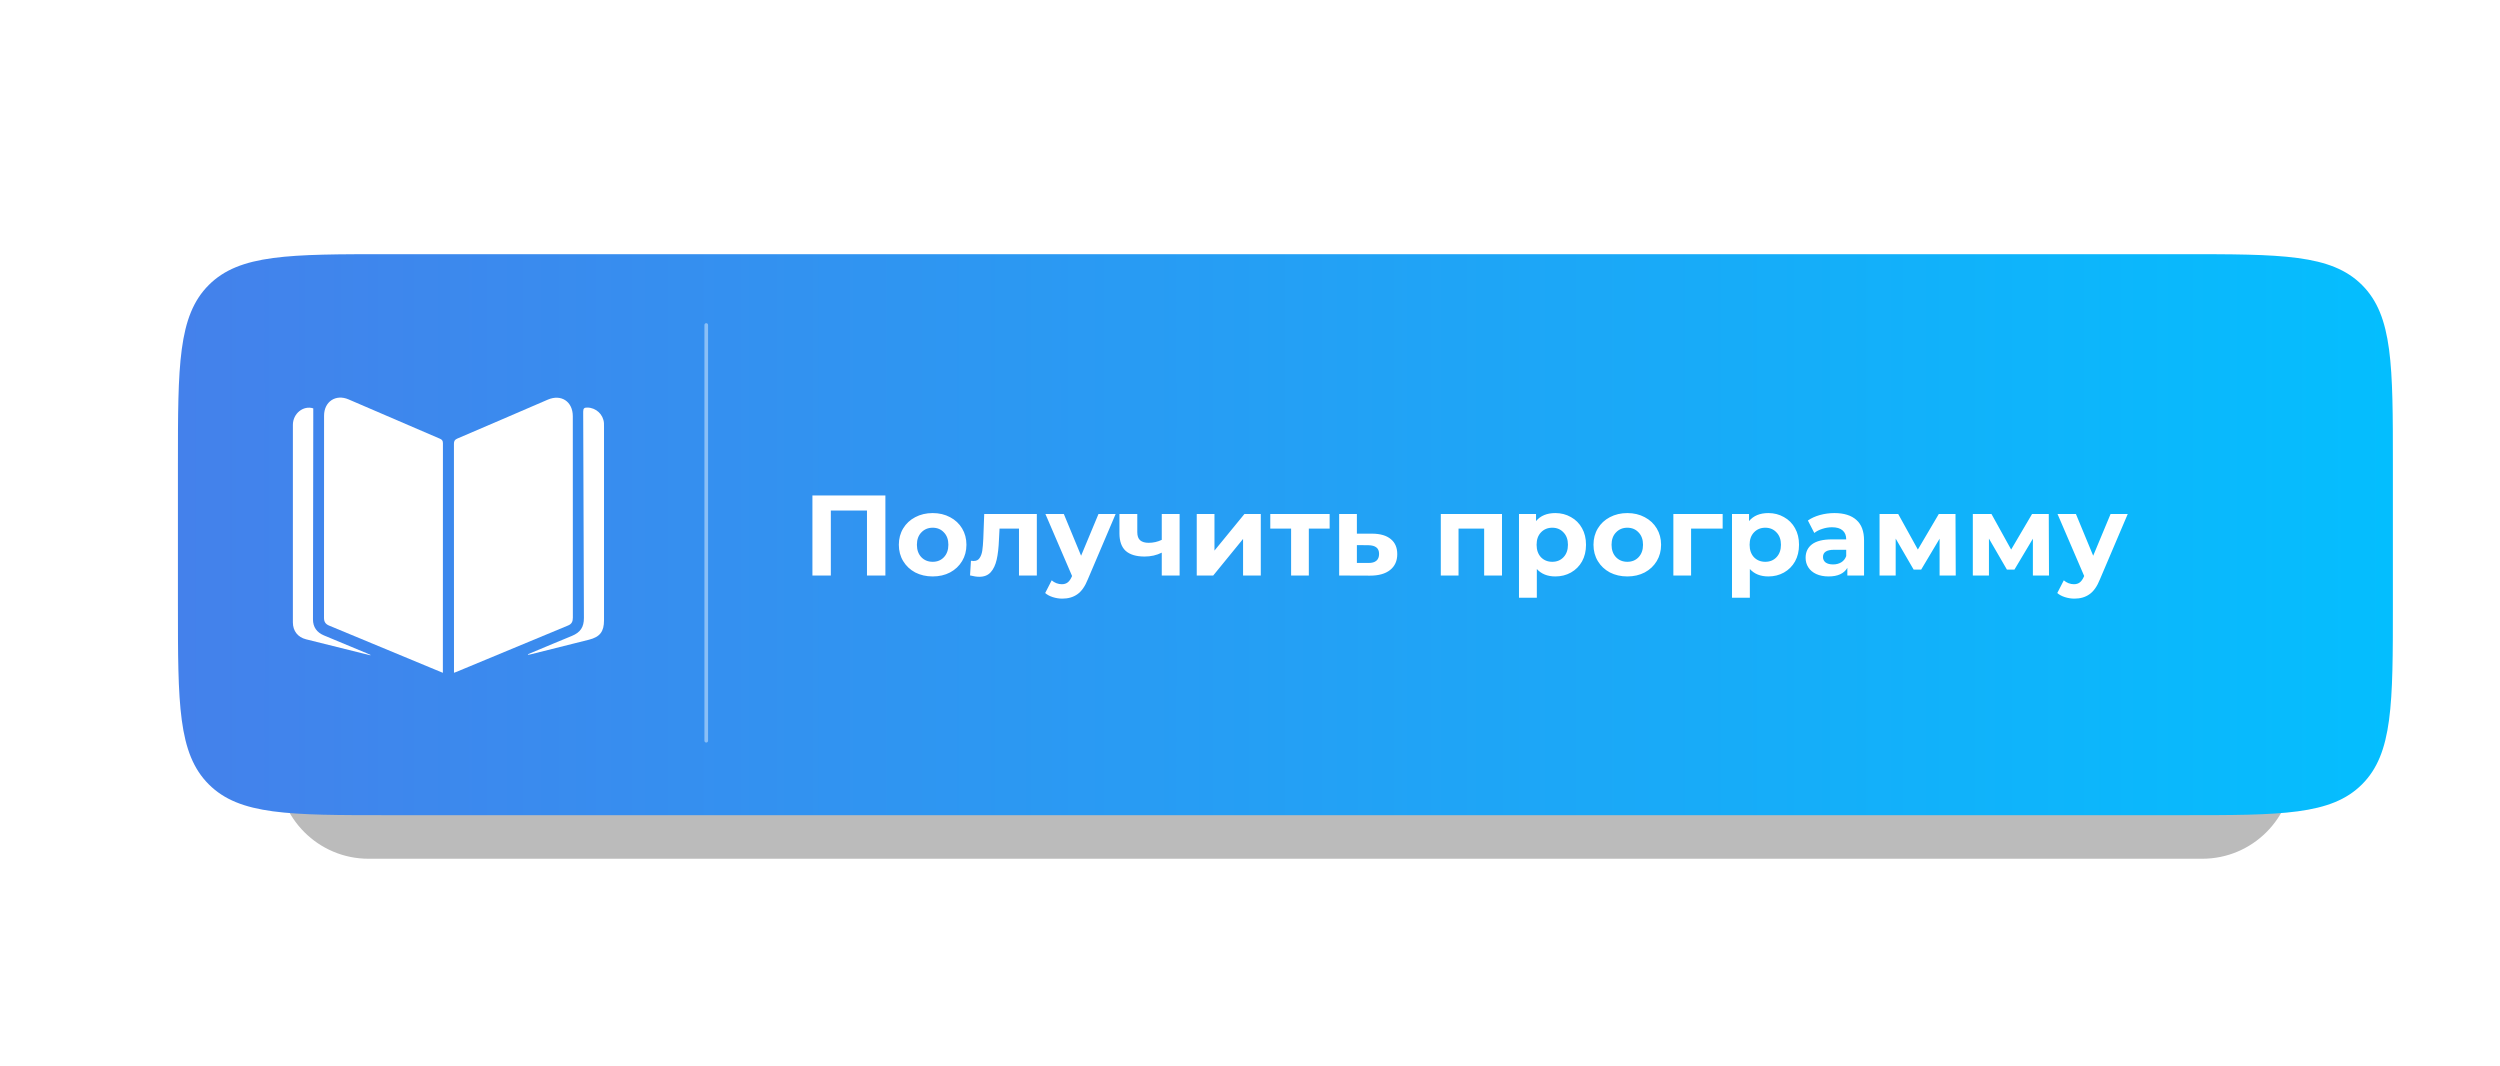
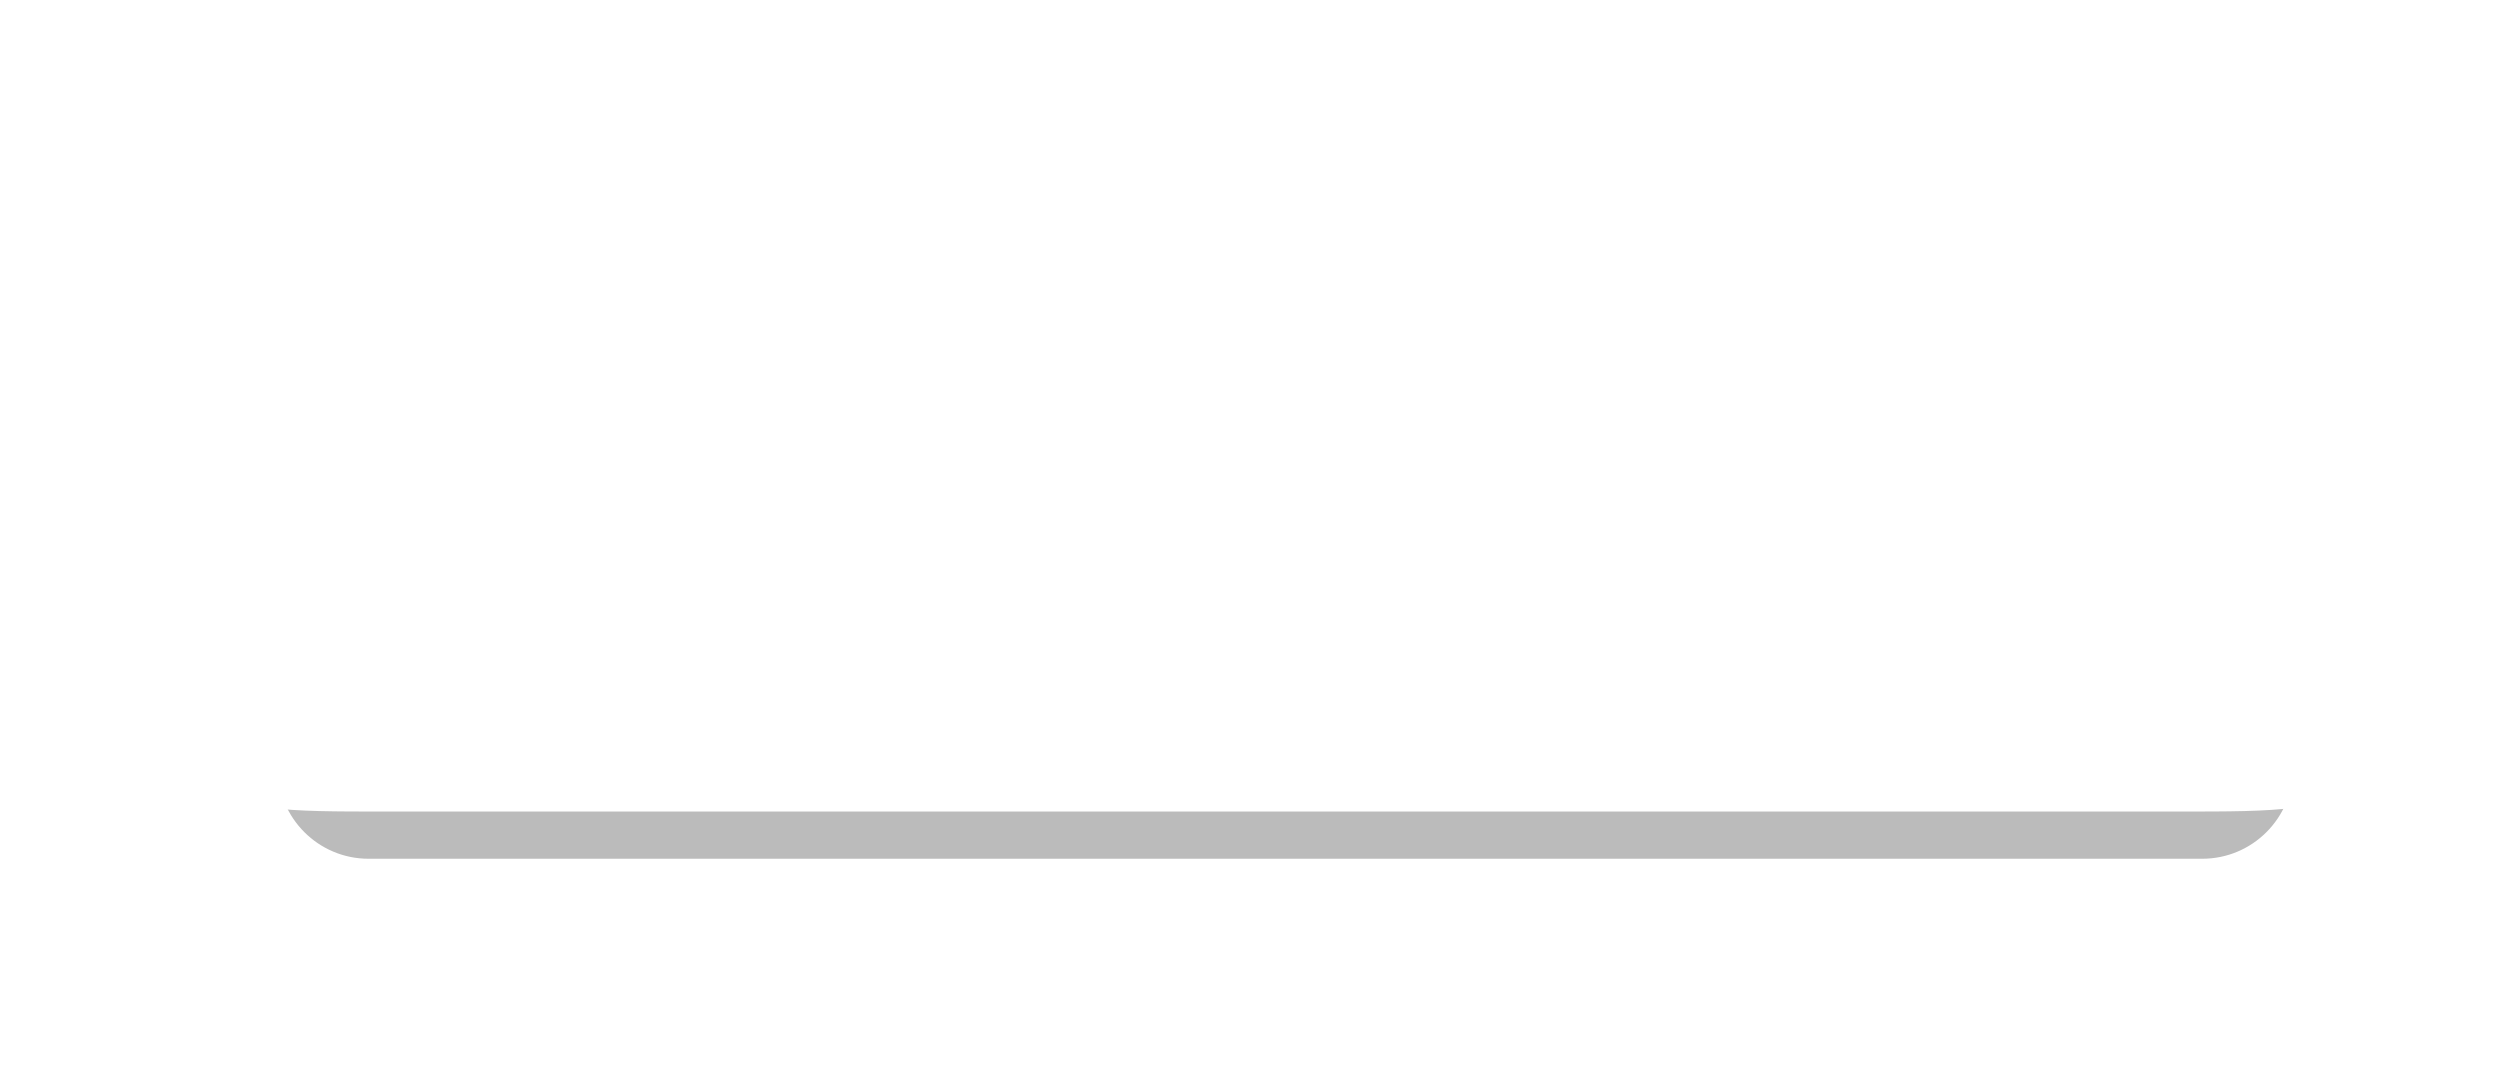
<svg xmlns="http://www.w3.org/2000/svg" width="1377" height="587" viewBox="0 0 1377 587" fill="none">
  <g clip-path="url(#clip0_186_31)">
    <mask id="mask0_186_31" style="mask-type:luminance" maskUnits="userSpaceOnUse" x="0" y="0" width="1377" height="587">
      <path d="M1377 0H0V587H1377V0Z" fill="white" />
    </mask>
    <g mask="url(#mask0_186_31)">
      <g filter="url(#filter0_d_186_31)">
-         <path d="M1213 329H203C175.386 329 153 351.386 153 379C153 406.614 175.386 429 203 429H1213C1240.61 429 1263 406.614 1263 379C1263 351.386 1240.61 329 1213 329Z" fill="#BBBBBB" />
+         <path d="M1213 329C175.386 329 153 351.386 153 379C153 406.614 175.386 429 203 429H1213C1240.61 429 1263 406.614 1263 379C1263 351.386 1240.61 329 1213 329Z" fill="#BBBBBB" />
      </g>
      <g filter="url(#filter1_d_186_31)">
-         <path d="M1242 154H173C140.967 154 115 179.967 115 212V331C115 363.033 140.967 389 173 389H1242C1274.03 389 1300 363.033 1300 331V212C1300 179.967 1274.03 154 1242 154Z" fill="white" />
-       </g>
+         </g>
      <path d="M96 254C96 199.317 96 171.976 112.988 154.988C129.976 138 157.317 138 212 138H1200C1254.68 138 1282.02 138 1299.01 154.988C1316 171.976 1316 199.317 1316 254V331C1316 385.683 1316 413.024 1299.01 430.012C1282.02 447 1254.68 447 1200 447H212C157.317 447 129.976 447 112.988 430.012C96 413.024 96 385.683 96 331V254Z" fill="white" />
-       <path d="M98 256C98 201.317 98 173.976 114.988 156.988C131.976 140 159.317 140 214 140H1202C1256.68 140 1284.02 140 1301.01 156.988C1318 173.976 1318 201.317 1318 256V333C1318 387.683 1318 415.024 1301.01 432.012C1284.02 449 1256.68 449 1202 449H214C159.317 449 131.976 449 114.988 432.012C98 415.024 98 387.683 98 333V256Z" fill="url(#paint0_linear_186_31)" />
-       <path d="M487.675 272.9V317H477.532V281.216H457.624V317H447.481V272.9H487.675ZM513.727 317.504C510.157 317.504 506.944 316.769 504.088 315.299C501.274 313.787 499.069 311.708 497.473 309.062C495.877 306.416 495.079 303.413 495.079 300.053C495.079 296.693 495.877 293.69 497.473 291.044C499.069 288.398 501.274 286.34 504.088 284.87C506.944 283.358 510.157 282.602 513.727 282.602C517.297 282.602 520.489 283.358 523.303 284.87C526.117 286.34 528.322 288.398 529.918 291.044C531.514 293.69 532.312 296.693 532.312 300.053C532.312 303.413 531.514 306.416 529.918 309.062C528.322 311.708 526.117 313.787 523.303 315.299C520.489 316.769 517.297 317.504 513.727 317.504ZM513.727 309.44C516.247 309.44 518.305 308.6 519.901 306.92C521.539 305.198 522.358 302.909 522.358 300.053C522.358 297.197 521.539 294.929 519.901 293.249C518.305 291.527 516.247 290.666 513.727 290.666C511.207 290.666 509.128 291.527 507.49 293.249C505.852 294.929 505.033 297.197 505.033 300.053C505.033 302.909 505.852 305.198 507.49 306.92C509.128 308.6 511.207 309.44 513.727 309.44ZM571.087 283.106V317H561.259V291.17H550.549L550.234 297.155C550.066 301.607 549.646 305.303 548.974 308.243C548.302 311.183 547.21 313.493 545.698 315.173C544.186 316.853 542.086 317.693 539.398 317.693C537.97 317.693 536.269 317.441 534.295 316.937L534.799 308.873C535.471 308.957 535.954 308.999 536.248 308.999C537.718 308.999 538.81 308.474 539.524 307.424C540.28 306.332 540.784 304.967 541.036 303.329C541.288 301.649 541.477 299.444 541.603 296.714L542.107 283.106H571.087ZM614.495 283.106L599.186 319.079C597.632 322.985 595.7 325.736 593.39 327.332C591.122 328.928 588.371 329.726 585.137 329.726C583.373 329.726 581.63 329.453 579.908 328.907C578.186 328.361 576.779 327.605 575.687 326.639L579.278 319.646C580.034 320.318 580.895 320.843 581.861 321.221C582.869 321.599 583.856 321.788 584.822 321.788C586.166 321.788 587.258 321.452 588.098 320.78C588.938 320.15 589.694 319.079 590.366 317.567L590.492 317.252L575.813 283.106H585.956L595.469 306.101L605.045 283.106H614.495ZM649.729 283.106V317H639.901V304.4C637.045 305.828 633.895 306.542 630.451 306.542C625.873 306.542 622.408 305.513 620.056 303.455C617.746 301.355 616.591 298.121 616.591 293.753V283.106H626.419V293.123C626.419 295.181 626.944 296.672 627.994 297.596C629.086 298.52 630.64 298.982 632.656 298.982C635.218 298.982 637.633 298.436 639.901 297.344V283.106H649.729ZM659.165 283.106H668.93V303.266L685.436 283.106H694.445V317H684.68V296.84L668.237 317H659.165V283.106ZM732.369 291.17H720.903V317H711.138V291.17H699.672V283.106H732.369V291.17ZM755.941 293.942C760.351 293.984 763.732 294.992 766.084 296.966C768.436 298.898 769.612 301.649 769.612 305.219C769.612 308.957 768.289 311.876 765.643 313.976C763.039 316.034 759.364 317.063 754.618 317.063L737.608 317V283.106H747.373V293.942H755.941ZM753.736 310.07C755.626 310.112 757.075 309.713 758.083 308.873C759.091 308.033 759.595 306.773 759.595 305.093C759.595 303.455 759.091 302.258 758.083 301.502C757.117 300.746 755.668 300.347 753.736 300.305L747.373 300.242V310.07H753.736ZM827.299 283.106V317H817.471V291.17H803.359V317H793.594V283.106H827.299ZM856.693 282.602C859.843 282.602 862.699 283.337 865.261 284.807C867.865 286.235 869.902 288.272 871.372 290.918C872.842 293.522 873.577 296.567 873.577 300.053C873.577 303.539 872.842 306.605 871.372 309.251C869.902 311.855 867.865 313.892 865.261 315.362C862.699 316.79 859.843 317.504 856.693 317.504C852.367 317.504 848.965 316.139 846.487 313.409V329.222H836.659V283.106H846.046V287.012C848.482 284.072 852.031 282.602 856.693 282.602ZM854.992 309.44C857.512 309.44 859.57 308.6 861.166 306.92C862.804 305.198 863.623 302.909 863.623 300.053C863.623 297.197 862.804 294.929 861.166 293.249C859.57 291.527 857.512 290.666 854.992 290.666C852.472 290.666 850.393 291.527 848.755 293.249C847.159 294.929 846.361 297.197 846.361 300.053C846.361 302.909 847.159 305.198 848.755 306.92C850.393 308.6 852.472 309.44 854.992 309.44ZM896.341 317.504C892.771 317.504 889.558 316.769 886.702 315.299C883.888 313.787 881.683 311.708 880.087 309.062C878.491 306.416 877.693 303.413 877.693 300.053C877.693 296.693 878.491 293.69 880.087 291.044C881.683 288.398 883.888 286.34 886.702 284.87C889.558 283.358 892.771 282.602 896.341 282.602C899.911 282.602 903.103 283.358 905.917 284.87C908.731 286.34 910.936 288.398 912.532 291.044C914.128 293.69 914.926 296.693 914.926 300.053C914.926 303.413 914.128 306.416 912.532 309.062C910.936 311.708 908.731 313.787 905.917 315.299C903.103 316.769 899.911 317.504 896.341 317.504ZM896.341 309.44C898.861 309.44 900.919 308.6 902.515 306.92C904.153 305.198 904.972 302.909 904.972 300.053C904.972 297.197 904.153 294.929 902.515 293.249C900.919 291.527 898.861 290.666 896.341 290.666C893.821 290.666 891.742 291.527 890.104 293.249C888.466 294.929 887.647 297.197 887.647 300.053C887.647 302.909 888.466 305.198 890.104 306.92C891.742 308.6 893.821 309.44 896.341 309.44ZM948.839 291.17H931.451V317H921.686V283.106H948.839V291.17ZM974.018 282.602C977.168 282.602 980.024 283.337 982.586 284.807C985.19 286.235 987.227 288.272 988.697 290.918C990.167 293.522 990.902 296.567 990.902 300.053C990.902 303.539 990.167 306.605 988.697 309.251C987.227 311.855 985.19 313.892 982.586 315.362C980.024 316.79 977.168 317.504 974.018 317.504C969.692 317.504 966.29 316.139 963.812 313.409V329.222H953.984V283.106H963.371V287.012C965.807 284.072 969.356 282.602 974.018 282.602ZM972.317 309.44C974.837 309.44 976.895 308.6 978.491 306.92C980.129 305.198 980.948 302.909 980.948 300.053C980.948 297.197 980.129 294.929 978.491 293.249C976.895 291.527 974.837 290.666 972.317 290.666C969.797 290.666 967.718 291.527 966.08 293.249C964.484 294.929 963.686 297.197 963.686 300.053C963.686 302.909 964.484 305.198 966.08 306.92C967.718 308.6 969.797 309.44 972.317 309.44ZM1010.4 282.602C1015.65 282.602 1019.69 283.862 1022.5 286.382C1025.31 288.86 1026.72 292.619 1026.72 297.659V317H1017.52V312.779C1015.67 315.929 1012.23 317.504 1007.19 317.504C1004.59 317.504 1002.32 317.063 1000.39 316.181C998.497 315.299 997.048 314.081 996.04 312.527C995.032 310.973 994.528 309.209 994.528 307.235C994.528 304.085 995.704 301.607 998.056 299.801C1000.45 297.995 1004.12 297.092 1009.08 297.092H1016.89C1016.89 294.95 1016.24 293.312 1014.94 292.178C1013.64 291.002 1011.68 290.414 1009.08 290.414C1007.27 290.414 1005.49 290.708 1003.73 291.296C1002 291.842 1000.53 292.598 999.316 293.564L995.788 286.697C997.636 285.395 999.841 284.387 1002.4 283.673C1005.01 282.959 1007.67 282.602 1010.4 282.602ZM1009.65 310.889C1011.33 310.889 1012.82 310.511 1014.12 309.755C1015.42 308.957 1016.35 307.802 1016.89 306.29V302.825H1010.15C1006.12 302.825 1004.1 304.148 1004.1 306.794C1004.1 308.054 1004.59 309.062 1005.55 309.818C1006.56 310.532 1007.93 310.889 1009.65 310.889ZM1068.33 317V296.714L1058.19 313.724H1054.03L1044.14 296.651V317H1035.26V283.106H1045.53L1056.36 302.699L1067.89 283.106H1077.09L1077.22 317H1068.33ZM1119.71 317V296.714L1109.56 313.724H1105.4L1095.51 296.651V317H1086.63V283.106H1096.9L1107.74 302.699L1119.26 283.106H1128.46L1128.59 317H1119.71ZM1171.96 283.106L1156.65 319.079C1155.1 322.985 1153.16 325.736 1150.85 327.332C1148.59 328.928 1145.84 329.726 1142.6 329.726C1140.84 329.726 1139.09 329.453 1137.37 328.907C1135.65 328.361 1134.24 327.605 1133.15 326.639L1136.74 319.646C1137.5 320.318 1138.36 320.843 1139.33 321.221C1140.33 321.599 1141.32 321.788 1142.29 321.788C1143.63 321.788 1144.72 321.452 1145.56 320.78C1146.4 320.15 1147.16 319.079 1147.83 317.567L1147.96 317.252L1133.28 283.106H1143.42L1152.93 306.101L1162.51 283.106H1171.96Z" fill="white" />
    </g>
    <path d="M250.059 370.565V368.402C250.059 327.097 250.069 285.791 250.028 244.486C250.028 242.946 250.426 242.186 251.926 241.548C268.549 234.463 285.131 227.271 301.729 220.125C309.125 216.942 315.501 221.176 315.501 229.266C315.506 266.235 315.49 303.21 315.531 340.18C315.531 342.281 314.94 343.679 312.915 344.515C292.338 353.039 271.783 361.598 251.217 370.146C250.931 370.264 250.635 370.355 250.059 370.565Z" fill="white" />
    <path d="M243.937 370.585C241.428 369.549 239.148 368.606 236.873 367.662C218.363 359.965 199.862 352.248 181.332 344.602C179.266 343.75 178.455 342.495 178.46 340.256C178.506 303.154 178.491 266.052 178.496 228.949C178.496 221.227 184.912 216.947 191.977 219.982C208.758 227.189 225.514 234.453 242.31 241.64C243.57 242.18 243.968 242.823 243.963 244.17C243.927 285.669 243.932 327.173 243.932 368.672V370.585H243.937Z" fill="white" />
-     <path d="M290.763 360.357C295.323 358.449 299.883 356.531 304.448 354.629C307.972 353.16 311.507 351.716 315.037 350.247C319.689 348.314 321.632 345.422 321.617 340.362C321.51 302.495 321.408 264.622 321.224 226.755C321.214 224.878 321.877 224.469 323.504 224.485C328.278 224.526 332.318 228.259 332.66 233.044C332.711 233.743 332.69 234.446 332.69 235.145C332.69 270.656 332.69 306.167 332.69 341.678C332.69 347.875 330.461 350.813 324.478 352.333C313.685 355.072 302.882 357.76 292.079 360.464C291.681 360.566 291.263 360.581 290.855 360.632C290.824 360.54 290.798 360.443 290.768 360.352L290.763 360.357Z" fill="white" />
    <path d="M203.924 360.934C192.136 358.001 180.343 355.089 168.566 352.125C164.006 350.978 161.318 347.509 161.318 342.817C161.307 306.551 161.297 270.285 161.323 234.024C161.323 227.766 167.056 223.18 172.549 224.925C172.549 226.883 172.549 228.847 172.549 230.806C172.493 267.582 172.432 304.352 172.386 341.128C172.381 345.433 174.528 348.351 178.435 349.993C186.357 353.314 194.293 356.599 202.225 359.899C202.863 360.164 203.485 360.475 204.117 360.761C204.056 360.817 203.99 360.878 203.929 360.934H203.924Z" fill="white" />
-     <path d="M389 179V408" stroke="white" stroke-opacity="0.42" stroke-width="2" stroke-linecap="round" />
  </g>
  <defs>
    <filter id="filter0_d_186_31" x="39" y="259" width="1338" height="328" filterUnits="userSpaceOnUse" color-interpolation-filters="sRGB">
      <feFlood flood-opacity="0" result="BackgroundImageFix" />
      <feColorMatrix in="SourceAlpha" type="matrix" values="0 0 0 0 0 0 0 0 0 0 0 0 0 0 0 0 0 0 127 0" result="hardAlpha" />
      <feOffset dy="44" />
      <feGaussianBlur stdDeviation="57" />
      <feComposite in2="hardAlpha" operator="out" />
      <feColorMatrix type="matrix" values="0 0 0 0 0 0 0 0 0 0 0 0 0 0 0 0 0 0 0.4 0" />
      <feBlend mode="normal" in2="BackgroundImageFix" result="effect1_dropShadow_186_31" />
      <feBlend mode="normal" in="SourceGraphic" in2="effect1_dropShadow_186_31" result="shape" />
    </filter>
    <filter id="filter1_d_186_31" x="-45" y="0" width="1405" height="455" filterUnits="userSpaceOnUse" color-interpolation-filters="sRGB">
      <feFlood flood-opacity="0" result="BackgroundImageFix" />
      <feColorMatrix in="SourceAlpha" type="matrix" values="0 0 0 0 0 0 0 0 0 0 0 0 0 0 0 0 0 0 127 0" result="hardAlpha" />
      <feOffset dx="-50" dy="-44" />
      <feGaussianBlur stdDeviation="55" />
      <feComposite in2="hardAlpha" operator="out" />
      <feColorMatrix type="matrix" values="0 0 0 0 1 0 0 0 0 1 0 0 0 0 1 0 0 0 0.07 0" />
      <feBlend mode="normal" in2="BackgroundImageFix" result="effect1_dropShadow_186_31" />
      <feBlend mode="normal" in="SourceGraphic" in2="effect1_dropShadow_186_31" result="shape" />
    </filter>
    <linearGradient id="paint0_linear_186_31" x1="98" y1="294.5" x2="1318" y2="294.5" gradientUnits="userSpaceOnUse">
      <stop stop-color="#4481EB" />
      <stop offset="1" stop-color="#04BEFE" />
    </linearGradient>
    <clipPath id="clip0_186_31">
      <rect width="1377" height="587" fill="white" />
    </clipPath>
  </defs>
</svg>